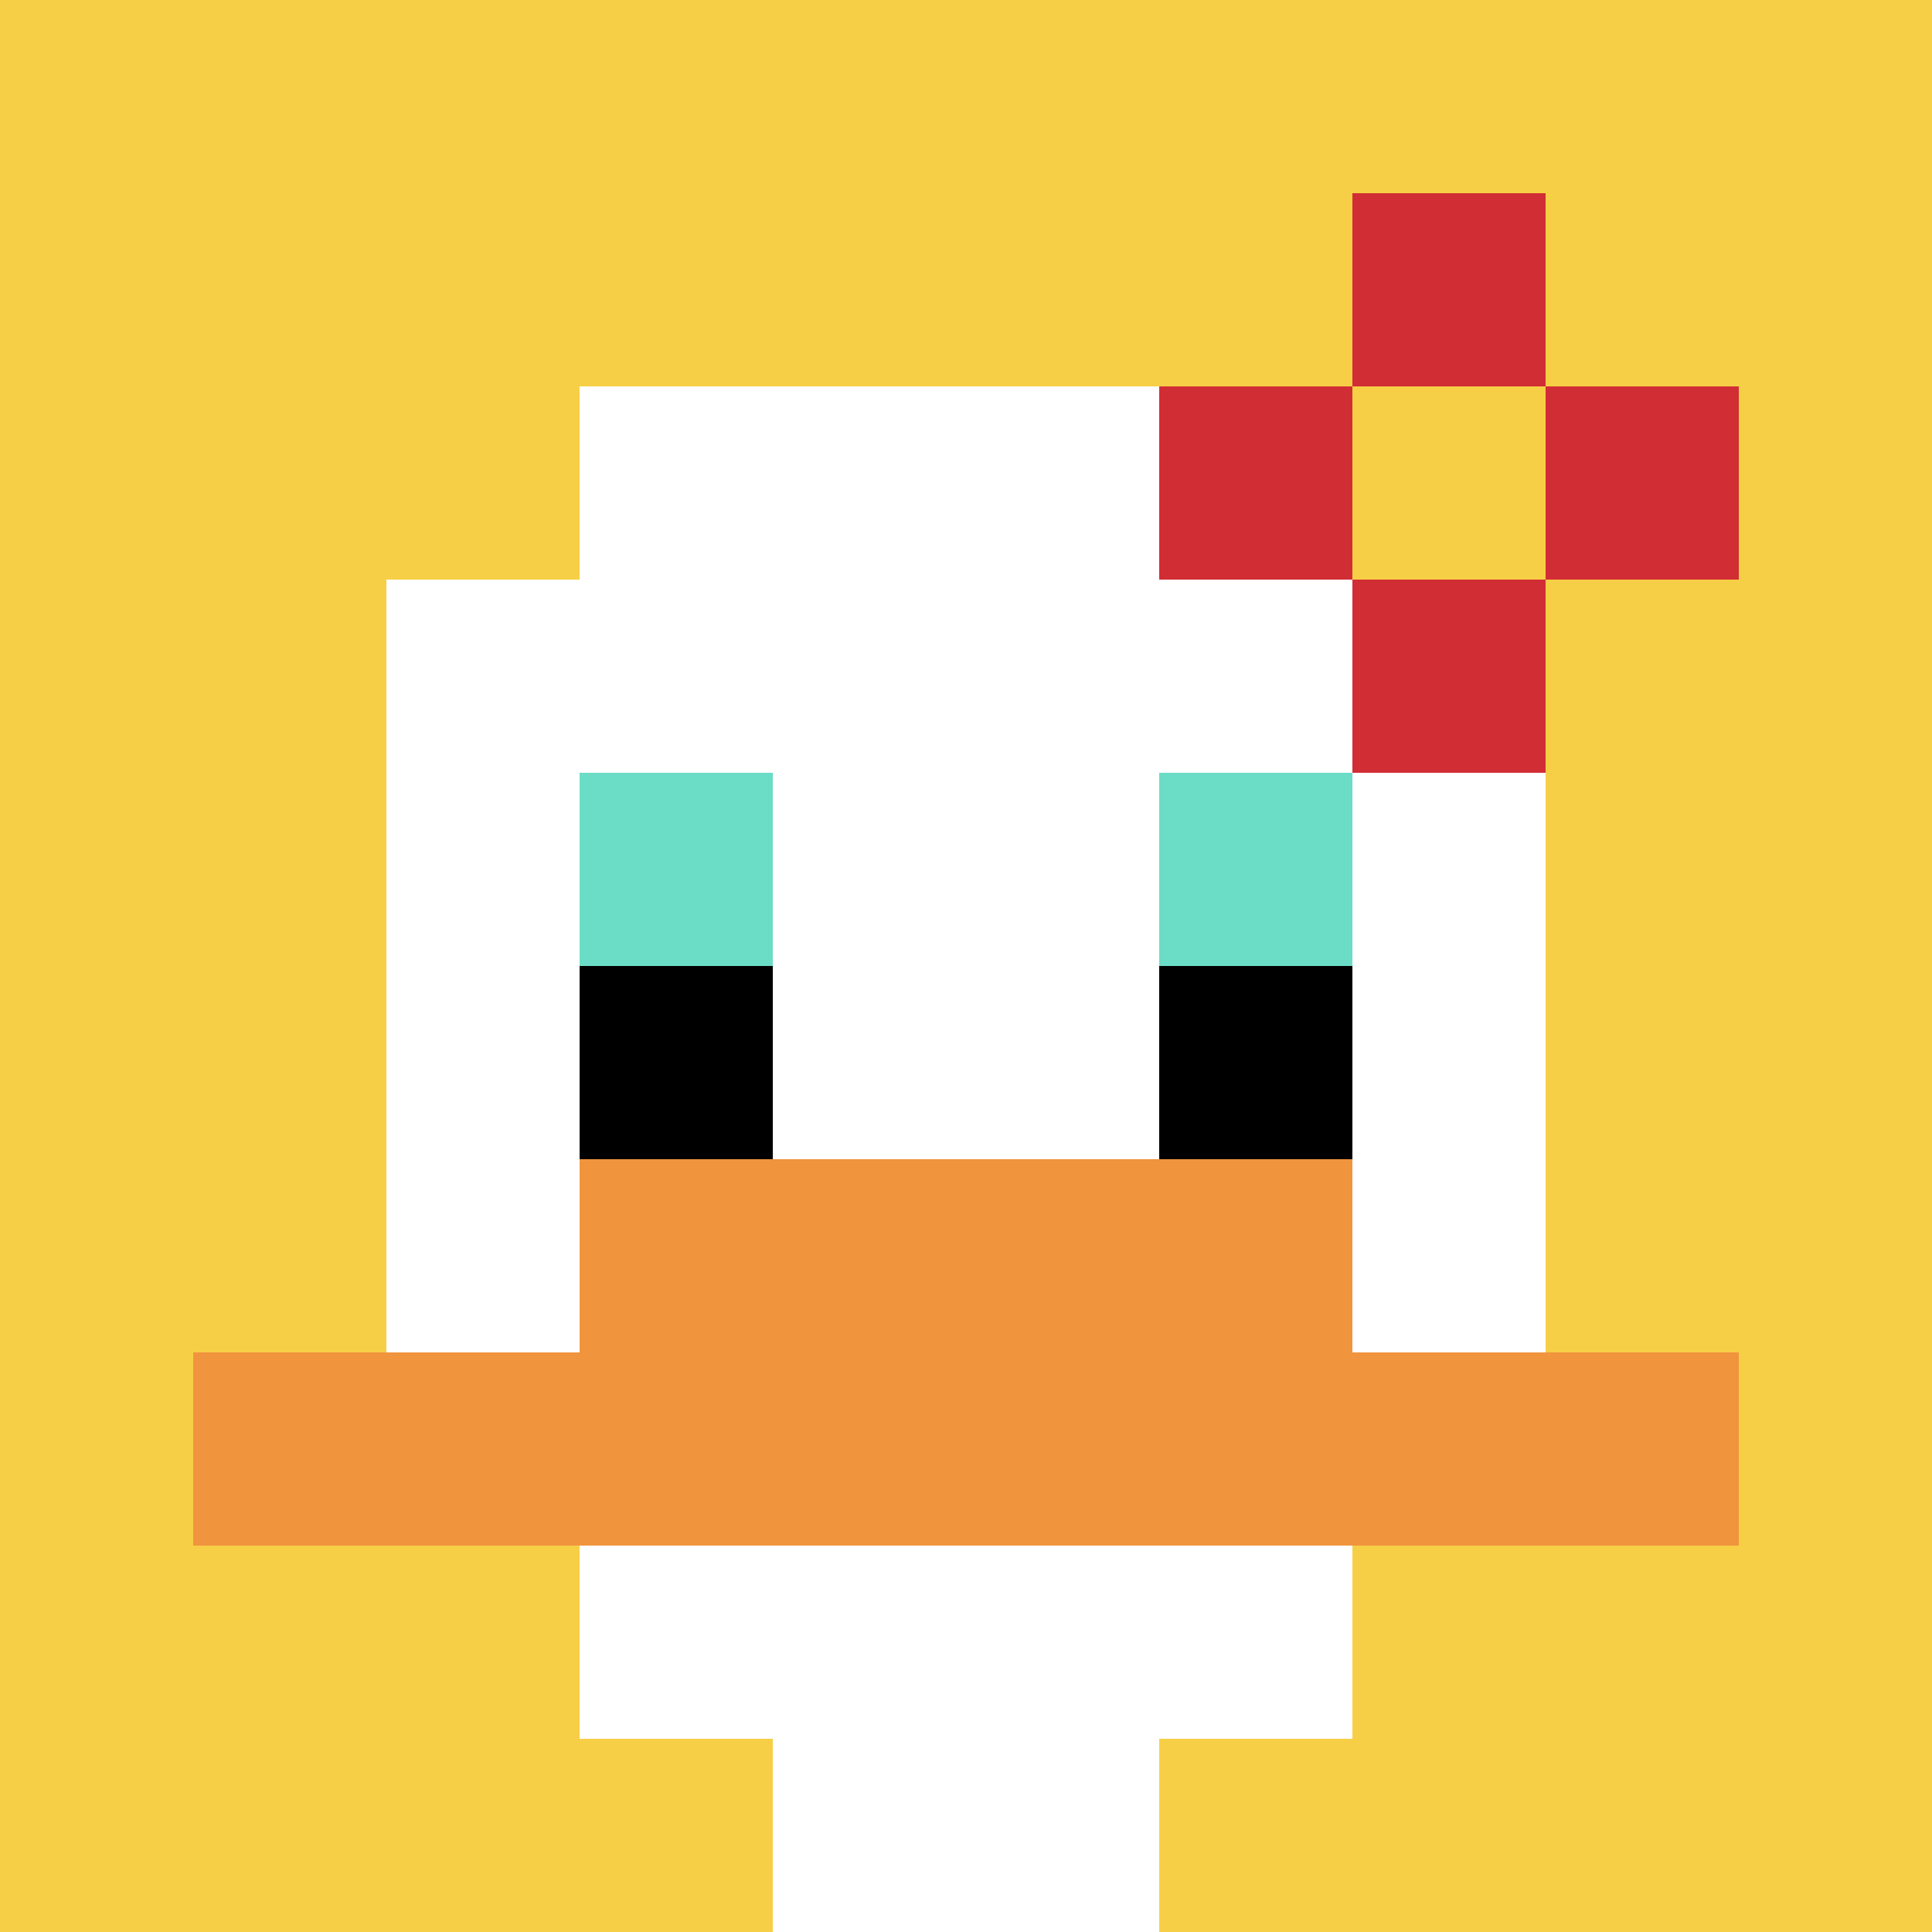
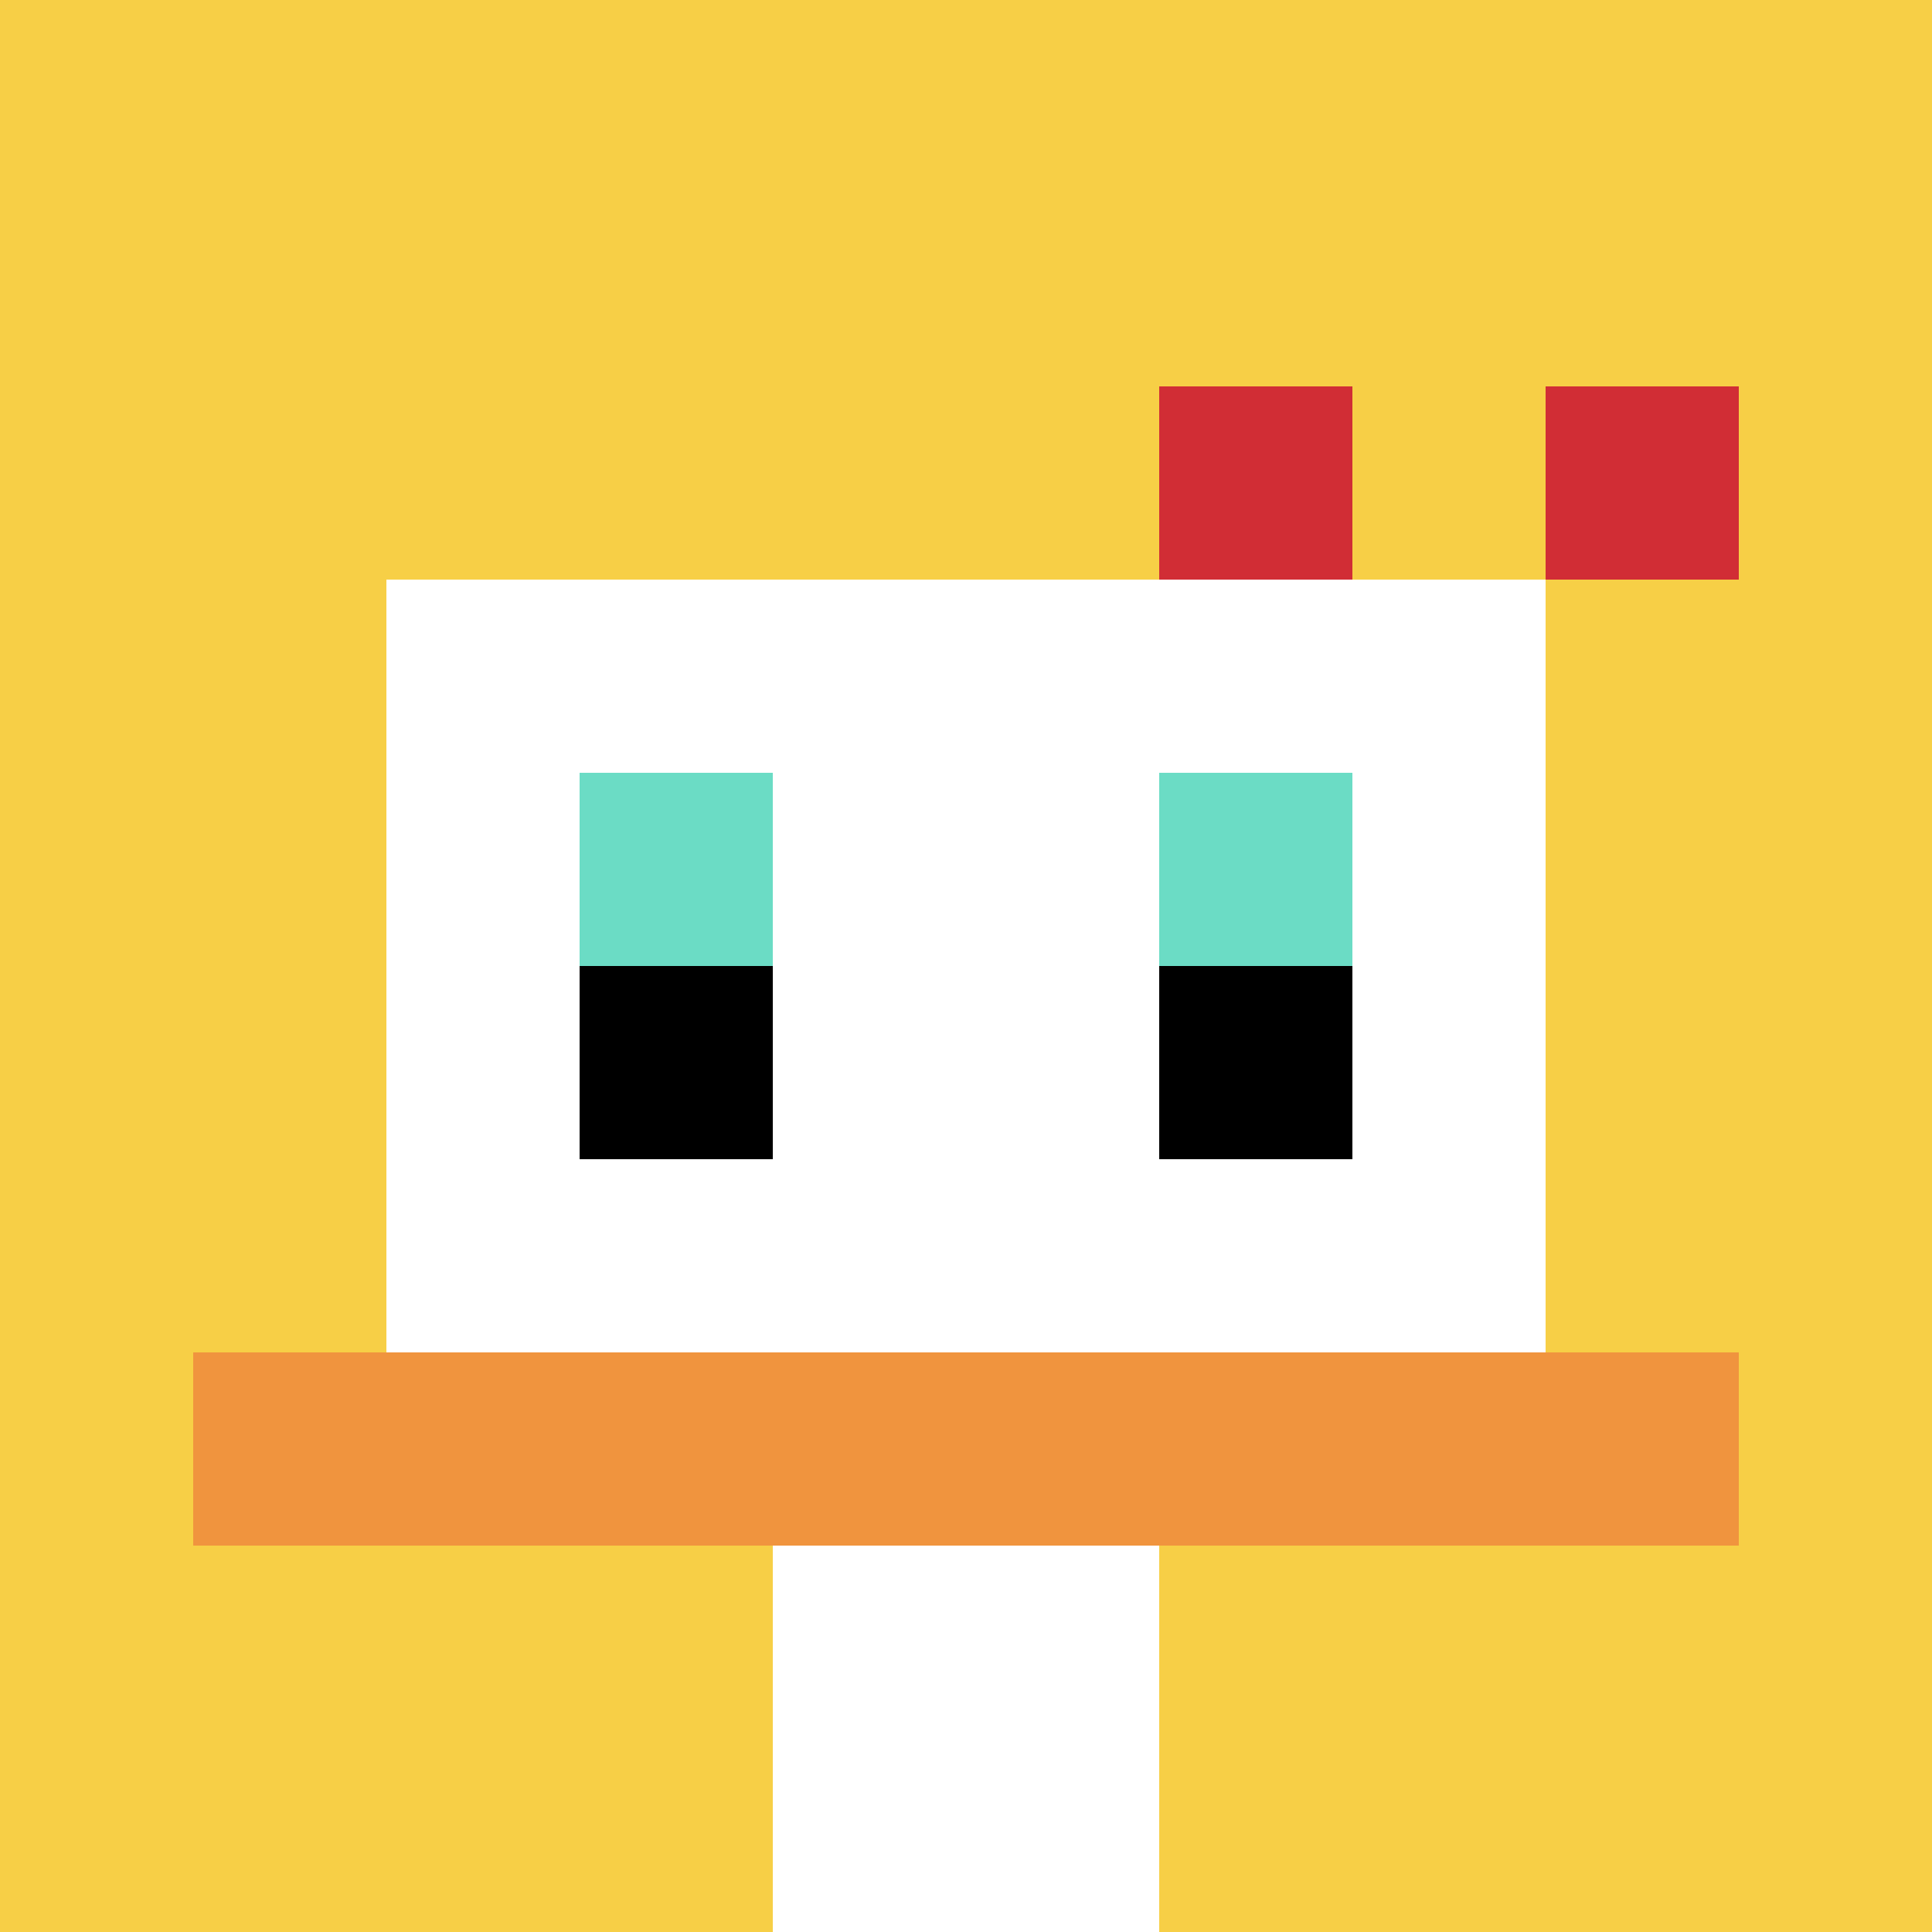
<svg xmlns="http://www.w3.org/2000/svg" version="1.1" width="923" height="923">
  <title>'goose-pfp-442295' by Dmitri Cherniak</title>
  <desc>seed=442295
backgroundColor=#ffffff
padding=20
innerPadding=0
timeout=500
dimension=1
border=false
Save=function(){return n.handleSave()}
frame=4

Rendered at Thu Oct 05 2023 10:38:25 GMT+0800 (中国标准时间)
Generated in 3ms
</desc>
  <defs />
  <rect width="100%" height="100%" fill="#ffffff" />
  <g>
    <g id="0-0">
      <rect x="0" y="0" height="923" width="923" fill="#F7CF46" />
      <g>
-         <rect id="0-0-3-2-4-7" x="276.9" y="184.6" width="369.2" height="646.1" fill="#ffffff" />
        <rect id="0-0-2-3-6-5" x="184.6" y="276.9" width="553.8" height="461.5" fill="#ffffff" />
        <rect id="0-0-4-8-2-2" x="369.2" y="738.4" width="184.6" height="184.6" fill="#ffffff" />
        <rect id="0-0-1-7-8-1" x="92.3" y="646.1" width="738.4" height="92.3" fill="#F0943E" />
-         <rect id="0-0-3-6-4-2" x="276.9" y="553.8" width="369.2" height="184.6" fill="#F0943E" />
        <rect id="0-0-3-4-1-1" x="276.9" y="369.2" width="92.3" height="92.3" fill="#6BDCC5" />
        <rect id="0-0-6-4-1-1" x="553.8" y="369.2" width="92.3" height="92.3" fill="#6BDCC5" />
        <rect id="0-0-3-5-1-1" x="276.9" y="461.5" width="92.3" height="92.3" fill="#000000" />
        <rect id="0-0-6-5-1-1" x="553.8" y="461.5" width="92.3" height="92.3" fill="#000000" />
        <rect id="0-0-6-2-3-1" x="553.8" y="184.6" width="276.9" height="92.3" fill="#D12D35" />
-         <rect id="0-0-7-1-1-3" x="646.1" y="92.3" width="92.3" height="276.9" fill="#D12D35" />
        <rect id="0-0-7-2-1-1" x="646.1" y="184.6" width="92.3" height="92.3" fill="#F7CF46" />
      </g>
      <rect x="0" y="0" stroke="white" stroke-width="0" height="923" width="923" fill="none" />
    </g>
  </g>
</svg>